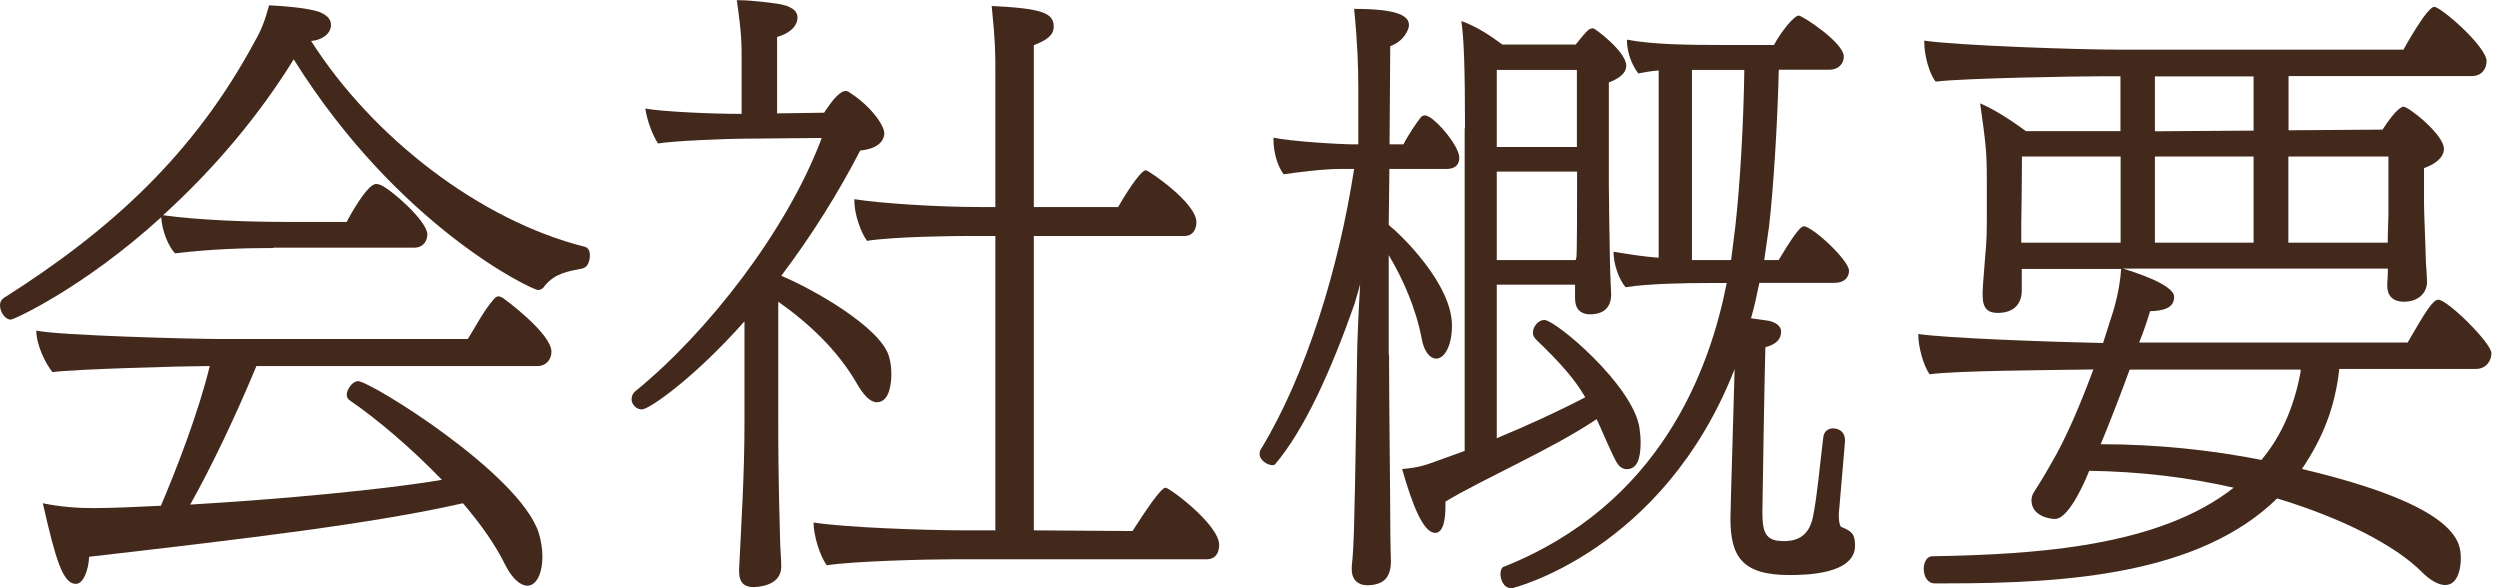
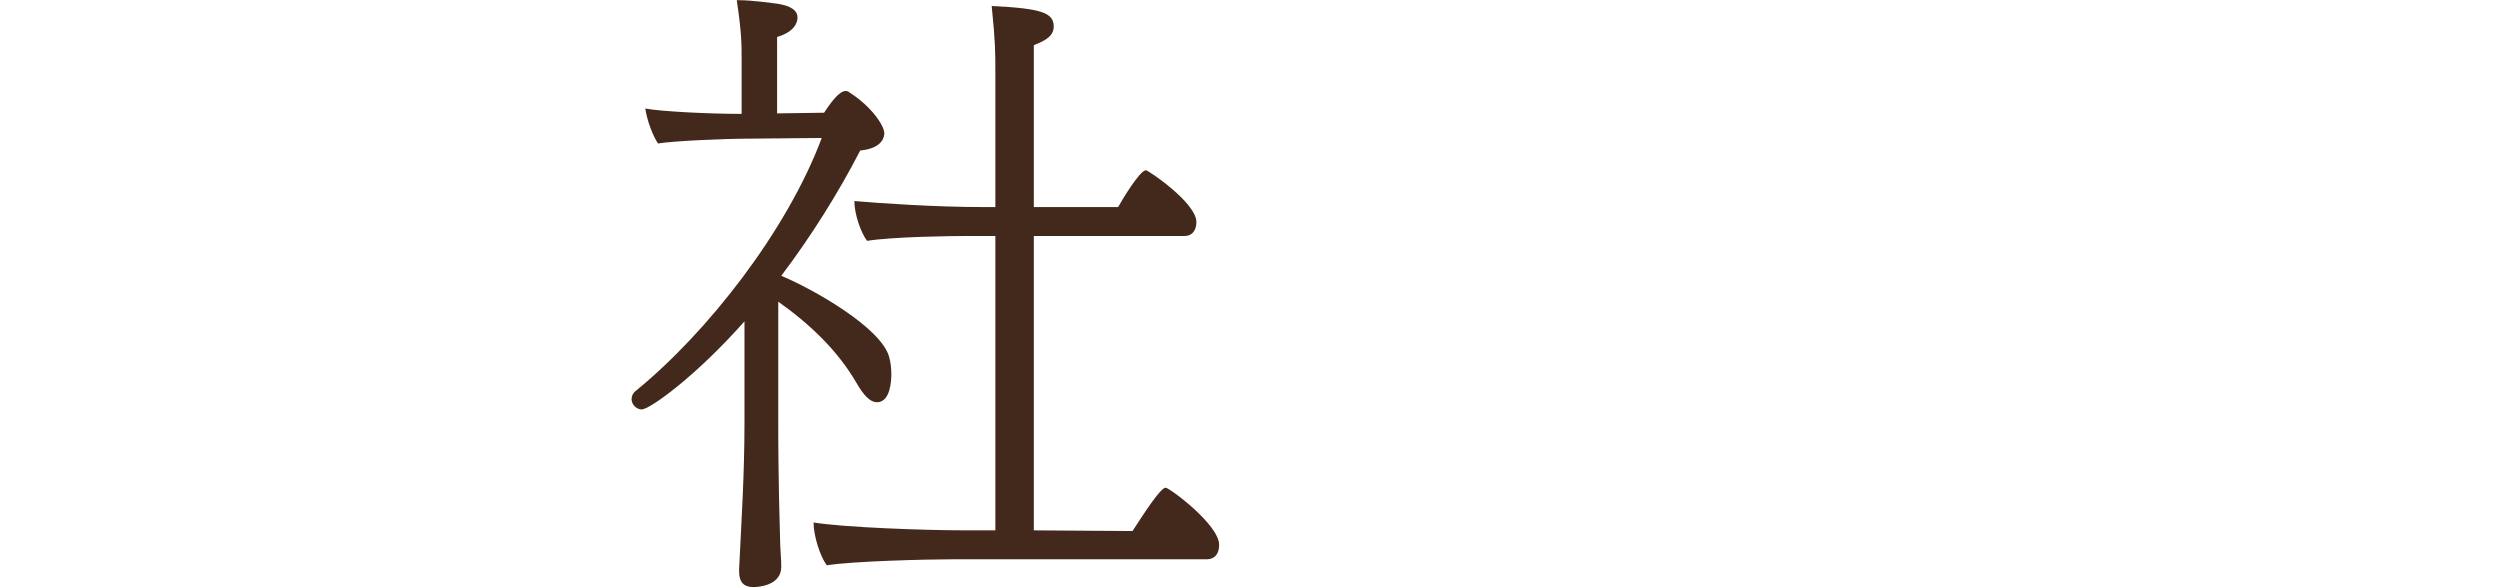
<svg xmlns="http://www.w3.org/2000/svg" width="187" height="44" viewBox="0 0 187 44" fill="none">
-   <path d="M20.442 18.551C18.191 18.551 15.626 18.639 13.099 18.952C12.598 18.451 12.11 17.238 12.06 16.249C6.255 21.529 1.038 23.906 0.813 23.906C0.363 23.906 0 23.318 0 22.83C0 22.605 0.088 22.43 0.275 22.292C8.245 17.25 14.5 11.57 19.054 3.101C19.554 2.25 19.817 1.524 20.13 0.398C21.118 0.448 22.97 0.574 23.908 0.899C24.308 1.074 24.759 1.349 24.759 1.85C24.759 2.613 23.945 3.026 23.27 3.063C27.861 10.269 35.881 16.487 43.762 18.464C44.038 18.551 44.125 18.827 44.125 19.089C44.125 19.54 43.95 19.99 43.587 20.078C42.461 20.303 41.51 20.441 40.747 21.379C40.61 21.604 40.434 21.692 40.247 21.692C39.796 21.692 29.8 16.963 21.969 4.439C19.442 8.543 16.064 12.596 12.198 16.099C14.813 16.462 18.453 16.6 21.481 16.6H25.935C26.11 16.237 27.461 13.76 28.137 13.76C28.274 13.76 28.362 13.81 28.499 13.847C29.35 14.248 31.965 16.55 31.965 17.538C31.965 17.988 31.689 18.526 30.976 18.526H20.442V18.551ZM19.179 27.384C17.652 31.075 15.713 35.128 14.225 37.743C21.068 37.342 28.774 36.617 33.053 35.891C30.751 33.502 28.149 31.3 26.16 29.949C26.022 29.861 25.935 29.673 25.935 29.548C25.935 29.098 26.385 28.51 26.785 28.51C27.686 28.51 38.858 35.403 40.297 39.857C40.472 40.445 40.572 41.033 40.572 41.609C40.572 43.01 40.072 43.81 39.446 43.81C38.946 43.81 38.32 43.31 37.782 42.234C37.057 40.745 35.931 39.169 34.63 37.643C27.924 39.169 18.378 40.295 6.668 41.646C6.618 42.684 6.218 43.673 5.68 43.673C4.691 43.673 4.154 41.821 3.203 37.643C4.554 37.918 5.767 38.005 6.943 38.005C8.47 38.005 10.184 37.918 12.035 37.83C13.211 35.078 14.875 30.762 15.688 27.384H15.326C13.799 27.384 5.555 27.609 3.928 27.834C3.428 27.246 2.715 25.808 2.715 24.732C4.516 25.095 14.287 25.357 16.489 25.357H34.992C35.618 24.369 36.168 23.243 36.969 22.342C37.057 22.255 37.144 22.167 37.282 22.167C37.369 22.167 37.507 22.217 37.645 22.305C37.645 22.305 41.248 24.919 41.248 26.308C41.248 26.934 40.797 27.384 40.209 27.384H19.179Z" fill="#43291C" />
-   <path d="M55.712 24.007C52.059 28.148 48.593 30.625 48.005 30.625C47.605 30.625 47.242 30.262 47.242 29.862C47.242 29.637 47.33 29.412 47.555 29.237C52.872 24.908 58.852 17.302 61.467 10.32L56.15 10.37C54.173 10.37 50.295 10.546 49.219 10.733C48.856 10.195 48.406 9.069 48.268 8.119C49.482 8.344 53.085 8.519 55.474 8.519V4.603C55.474 3.252 55.474 2.489 55.111 0.012C56.375 0.012 57.764 0.237 58.214 0.287C59.202 0.462 59.653 0.787 59.653 1.325C59.653 1.726 59.377 2.401 58.127 2.764V8.481L61.642 8.431C62.267 7.481 62.818 6.805 63.268 6.805C63.356 6.805 63.493 6.855 63.581 6.943C65.207 7.981 66.146 9.42 66.146 9.958C66.146 10.095 66.146 11.084 64.344 11.259C62.718 14.412 60.691 17.652 58.439 20.629C60.916 21.668 65.871 24.508 66.496 26.659C66.634 27.11 66.671 27.61 66.671 28.011C66.671 28.411 66.621 30.087 65.595 30.087C65.095 30.087 64.607 29.587 64.069 28.649C62.63 26.172 60.516 24.195 58.214 22.568V31.576C58.214 33.015 58.214 35.717 58.352 40.409C58.352 40.947 58.439 41.76 58.439 42.385C58.439 43.824 56.688 43.912 56.362 43.912C55.825 43.912 55.286 43.736 55.286 42.736V42.56C55.462 38.87 55.687 35.529 55.687 31.576V24.007H55.712ZM71.25 41.835C69.361 41.835 63.769 41.972 61.842 42.285C61.342 41.61 60.854 40.083 60.854 39.083C63.106 39.445 69.011 39.67 72.251 39.67H74.453V17.652H72.376C71.25 17.652 66.834 17.702 64.857 18.015C64.407 17.427 63.906 16.038 63.906 15.037V14.899C65.883 15.212 70.074 15.487 73.415 15.487H74.453V5.454C74.453 3.965 74.453 3.114 74.178 0.45C77.868 0.625 78.819 0.95 78.819 1.976C78.819 2.651 78.281 3.014 77.33 3.377V15.487H83.636C83.911 14.987 85.262 12.735 85.713 12.735C85.888 12.735 89.491 15.162 89.491 16.613C89.491 17.114 89.266 17.652 88.59 17.652H77.33V39.67L84.712 39.721C85.7 38.194 86.826 36.48 87.189 36.48C87.464 36.48 91.192 39.233 91.192 40.759C91.192 41.297 90.967 41.835 90.241 41.835H71.238H71.25Z" fill="#43291C" />
-   <path d="M103.902 26.524C103.902 30.177 103.99 36.745 103.99 38.546C103.99 40.486 104.04 41.974 104.04 41.974C104.04 43.15 103.539 43.776 102.238 43.776C101.7 43.776 101.112 43.463 101.112 42.6V42.325C101.2 41.649 101.25 40.523 101.287 39.26C101.375 36.507 101.512 26.511 101.512 26.511C101.512 25.886 101.6 23.634 101.738 21.244C101.6 21.832 101.425 22.32 101.337 22.683C99.536 27.812 97.559 32.141 95.395 34.706C95.345 34.756 95.307 34.793 95.17 34.793C94.769 34.793 94.219 34.393 94.219 33.98C94.219 33.842 94.219 33.755 94.306 33.617C97.734 27.987 100.161 19.968 101.287 12.637H100.211C98.948 12.637 96.883 12.912 96.02 13.037C95.57 12.449 95.257 11.411 95.257 10.472V10.297C96.521 10.572 100.161 10.798 101.287 10.798H101.6V6.569C101.6 5.043 101.55 3.279 101.287 0.664C104.615 0.664 105.391 1.202 105.391 1.878C105.391 2.153 105.078 3.054 103.99 3.454L103.94 10.798H104.978C105.341 10.072 105.966 9.171 106.279 8.771C106.367 8.683 106.454 8.633 106.592 8.633C107.217 8.633 109.156 10.885 109.156 11.786C109.156 12.236 108.931 12.637 108.206 12.637H103.927L103.877 16.828C104.828 17.591 108.606 21.244 108.606 24.347C108.606 25.835 108.068 26.824 107.43 26.824C106.98 26.824 106.529 26.323 106.354 25.385C105.904 22.996 104.915 20.831 103.877 19.08V26.511L103.902 26.524ZM109.582 9.597C109.582 5.005 109.494 2.753 109.307 1.577C110.383 1.94 111.471 2.653 112.372 3.329H117.864C118.227 2.878 118.627 2.378 118.852 2.203C118.94 2.153 119.077 2.115 119.165 2.115C119.303 2.115 121.642 3.867 121.642 4.905C121.642 5.581 120.917 5.944 120.341 6.169V13.775C120.341 14.276 120.391 18.367 120.429 19.768C120.429 20.218 120.516 21.932 120.516 22.02C120.516 22.833 120.116 23.509 118.94 23.509C118.177 23.509 117.814 23.058 117.814 22.332V21.294H111.959V32.779C114.261 31.828 116.775 30.665 118.577 29.714C117.814 28.413 116.863 27.287 114.886 25.385C114.749 25.247 114.661 25.072 114.661 24.885C114.661 24.434 115.062 23.934 115.512 23.934C116.363 23.934 122.13 28.8 122.63 31.991C122.681 32.303 122.718 32.716 122.718 33.117C122.718 34.33 122.443 35.093 121.68 35.093C121.142 35.093 120.917 34.593 120.691 34.143C120.153 33.017 119.791 32.116 119.428 31.353C117.676 32.529 115.599 33.605 113.573 34.643C111.458 35.719 109.432 36.72 108.118 37.52V37.921C108.118 38.596 108.031 39.86 107.355 39.86C106.454 39.86 105.641 37.746 104.878 35.081C106.004 34.993 106.592 34.806 107.305 34.543L109.557 33.73V9.597H109.582ZM117.951 5.23H111.959V10.998H117.951V5.23ZM117.951 12.837H111.959V19.455H117.864C117.864 19.367 117.914 19.317 117.914 19.28C117.964 18.967 117.964 15.089 117.964 14.463V12.837H117.951ZM137.543 38.321V38.596C137.543 39.047 137.631 39.359 137.718 39.41C138.481 39.722 138.757 39.91 138.757 40.811C138.757 42.975 135.016 43.013 133.853 43.013C130.337 43.013 129.436 41.661 129.436 38.784C129.436 38.021 129.712 29.376 129.749 27.612C124.394 41.261 113.135 44.001 113.085 44.001C112.409 44.001 112.234 43.275 112.234 42.925C112.234 42.7 112.322 42.475 112.409 42.425C124.157 37.783 127.86 27.75 129.161 21.169H127.947C126.008 21.169 123.269 21.219 121.592 21.482C121.092 20.894 120.691 19.768 120.691 18.829C121.767 19.005 122.893 19.192 124.069 19.28V5.268C123.481 5.318 122.993 5.406 122.543 5.493C122.093 4.905 121.692 3.967 121.692 2.966C123.631 3.329 126.058 3.366 129.174 3.366H132.689C133.277 2.29 134.215 1.164 134.541 1.164C134.816 1.164 137.918 3.191 137.918 4.23C137.918 4.68 137.606 5.218 136.793 5.218H133.052C132.964 9.134 132.652 14.138 132.326 16.928L131.963 19.455H133.039C133.94 17.966 134.616 16.928 134.928 16.928C135.554 16.928 138.306 19.455 138.306 20.256C138.306 20.706 137.994 21.157 137.23 21.157H131.601C131.425 22.007 131.238 22.908 130.975 23.809L132.239 23.984C132.739 24.072 133.227 24.347 133.227 24.797C133.227 25.385 132.864 25.748 132.051 25.973C132.001 27.324 131.826 37.858 131.826 38.359C131.826 40.023 132.189 40.473 133.452 40.473C134.528 40.473 135.341 40.023 135.617 38.621C135.929 37.095 136.117 34.843 136.38 32.716C136.43 32.266 136.742 32.041 137.105 32.041C137.155 32.041 138.006 32.041 138.006 32.942V33.029L137.556 38.296L137.543 38.321ZM129.799 16.978C130.162 13.775 130.425 9.059 130.475 5.23H126.559V19.455H129.486L129.799 16.978Z" fill="#43291C" />
-   <path d="M174.974 27.647C174.661 30.4 173.798 32.689 172.184 35.079C183.944 37.869 184.069 40.571 184.069 41.784C184.069 41.922 184.069 43.761 182.893 43.761C182.393 43.761 181.767 43.398 181.141 42.773C179.165 40.796 175.236 38.769 170.332 37.281C164.527 42.96 154.619 43.636 145.699 43.636H144.71C144.172 43.636 143.897 43.098 143.897 42.56C143.897 42.06 144.122 41.609 144.523 41.609C152.354 41.472 161.5 40.884 167.079 36.48C163.752 35.717 160.048 35.266 156.27 35.216C156.22 35.354 154.869 38.819 153.706 38.819C153.305 38.819 151.954 38.594 151.954 37.418C151.954 37.243 152.004 37.018 152.129 36.83C152.129 36.83 152.855 35.704 153.43 34.666C154.556 32.777 155.682 30.074 156.583 27.635C153.43 27.685 146.224 27.722 144.335 27.998C143.885 27.372 143.484 25.971 143.484 24.983C145.599 25.295 153.168 25.571 157.309 25.658L158.072 23.269C158.072 23.269 158.572 21.692 158.66 20.116H151.228V21.83C151.178 22.868 150.503 23.406 149.427 23.406C148.751 23.406 148.301 23.131 148.301 22.105V21.83C148.301 21.742 148.351 20.841 148.439 19.853C148.526 18.64 148.614 18.189 148.614 16.651V13.448C148.614 11.246 148.526 10.695 148.113 7.73C149.289 8.231 150.54 9.082 151.541 9.807H158.61V5.704H157.396C155.545 5.704 146.95 5.841 144.785 6.104C144.335 5.566 143.935 4.165 143.935 3.176V3.039C146.362 3.402 155.332 3.714 158.522 3.714H179.778C179.778 3.714 181.529 0.512 182.08 0.512C182.58 0.512 185.996 3.489 185.996 4.565C185.996 5.103 185.683 5.691 184.87 5.691H171.183V9.745L178.214 9.695C179.29 8.031 179.703 7.981 179.79 7.981C180.153 7.981 182.805 10.057 182.805 11.133C182.805 11.859 181.992 12.347 181.317 12.572V15.274C181.317 15.95 181.454 18.965 181.454 19.553C181.504 20.141 181.542 20.904 181.542 21.079C181.542 21.93 180.866 22.568 179.828 22.568C178.927 22.568 178.564 22.068 178.564 21.355C178.564 21.129 178.614 20.629 178.614 20.091H158.797C159.523 20.316 162.626 21.267 162.626 22.205C162.626 23.056 161.812 23.244 160.824 23.281C160.649 23.869 160.374 24.72 160.011 25.621H180.091C181.442 23.281 181.98 22.418 182.393 22.418C183.068 22.418 186.358 25.658 186.358 26.421C186.358 26.959 185.996 27.597 185.182 27.597H174.961L174.974 27.647ZM158.622 11.709H151.241C151.241 13.786 151.191 16.751 151.191 16.751V18.152H158.622V11.709ZM172.084 27.647H159.298C158.622 29.499 157.859 31.476 157.134 33.227C161.362 33.227 165.516 33.678 169.156 34.403C170.595 32.689 171.583 30.525 172.084 27.823V27.647ZM168.568 5.716H161.187V9.82L168.568 9.77V5.716ZM168.568 11.709H161.187V18.152H168.568V11.709ZM178.652 11.709H171.17V18.152H178.602C178.602 17.389 178.652 16.575 178.652 16.125V11.709Z" fill="#43291C" />
+   <path d="M55.712 24.007C52.059 28.148 48.593 30.625 48.005 30.625C47.605 30.625 47.242 30.262 47.242 29.862C47.242 29.637 47.33 29.412 47.555 29.237C52.872 24.908 58.852 17.302 61.467 10.32L56.15 10.37C54.173 10.37 50.295 10.546 49.219 10.733C48.856 10.195 48.406 9.069 48.268 8.119C49.482 8.344 53.085 8.519 55.474 8.519V4.603C55.474 3.252 55.474 2.489 55.111 0.012C56.375 0.012 57.764 0.237 58.214 0.287C59.202 0.462 59.653 0.787 59.653 1.325C59.653 1.726 59.377 2.401 58.127 2.764V8.481L61.642 8.431C62.267 7.481 62.818 6.805 63.268 6.805C63.356 6.805 63.493 6.855 63.581 6.943C65.207 7.981 66.146 9.42 66.146 9.958C66.146 10.095 66.146 11.084 64.344 11.259C62.718 14.412 60.691 17.652 58.439 20.629C60.916 21.668 65.871 24.508 66.496 26.659C66.634 27.11 66.671 27.61 66.671 28.011C66.671 28.411 66.621 30.087 65.595 30.087C65.095 30.087 64.607 29.587 64.069 28.649C62.63 26.172 60.516 24.195 58.214 22.568V31.576C58.214 33.015 58.214 35.717 58.352 40.409C58.352 40.947 58.439 41.76 58.439 42.385C58.439 43.824 56.688 43.912 56.362 43.912C55.825 43.912 55.286 43.736 55.286 42.736V42.56C55.462 38.87 55.687 35.529 55.687 31.576V24.007H55.712ZM71.25 41.835C69.361 41.835 63.769 41.972 61.842 42.285C61.342 41.61 60.854 40.083 60.854 39.083C63.106 39.445 69.011 39.67 72.251 39.67H74.453V17.652H72.376C71.25 17.652 66.834 17.702 64.857 18.015C64.407 17.427 63.906 16.038 63.906 15.037C65.883 15.212 70.074 15.487 73.415 15.487H74.453V5.454C74.453 3.965 74.453 3.114 74.178 0.45C77.868 0.625 78.819 0.95 78.819 1.976C78.819 2.651 78.281 3.014 77.33 3.377V15.487H83.636C83.911 14.987 85.262 12.735 85.713 12.735C85.888 12.735 89.491 15.162 89.491 16.613C89.491 17.114 89.266 17.652 88.59 17.652H77.33V39.67L84.712 39.721C85.7 38.194 86.826 36.48 87.189 36.48C87.464 36.48 91.192 39.233 91.192 40.759C91.192 41.297 90.967 41.835 90.241 41.835H71.238H71.25Z" fill="#43291C" />
</svg>